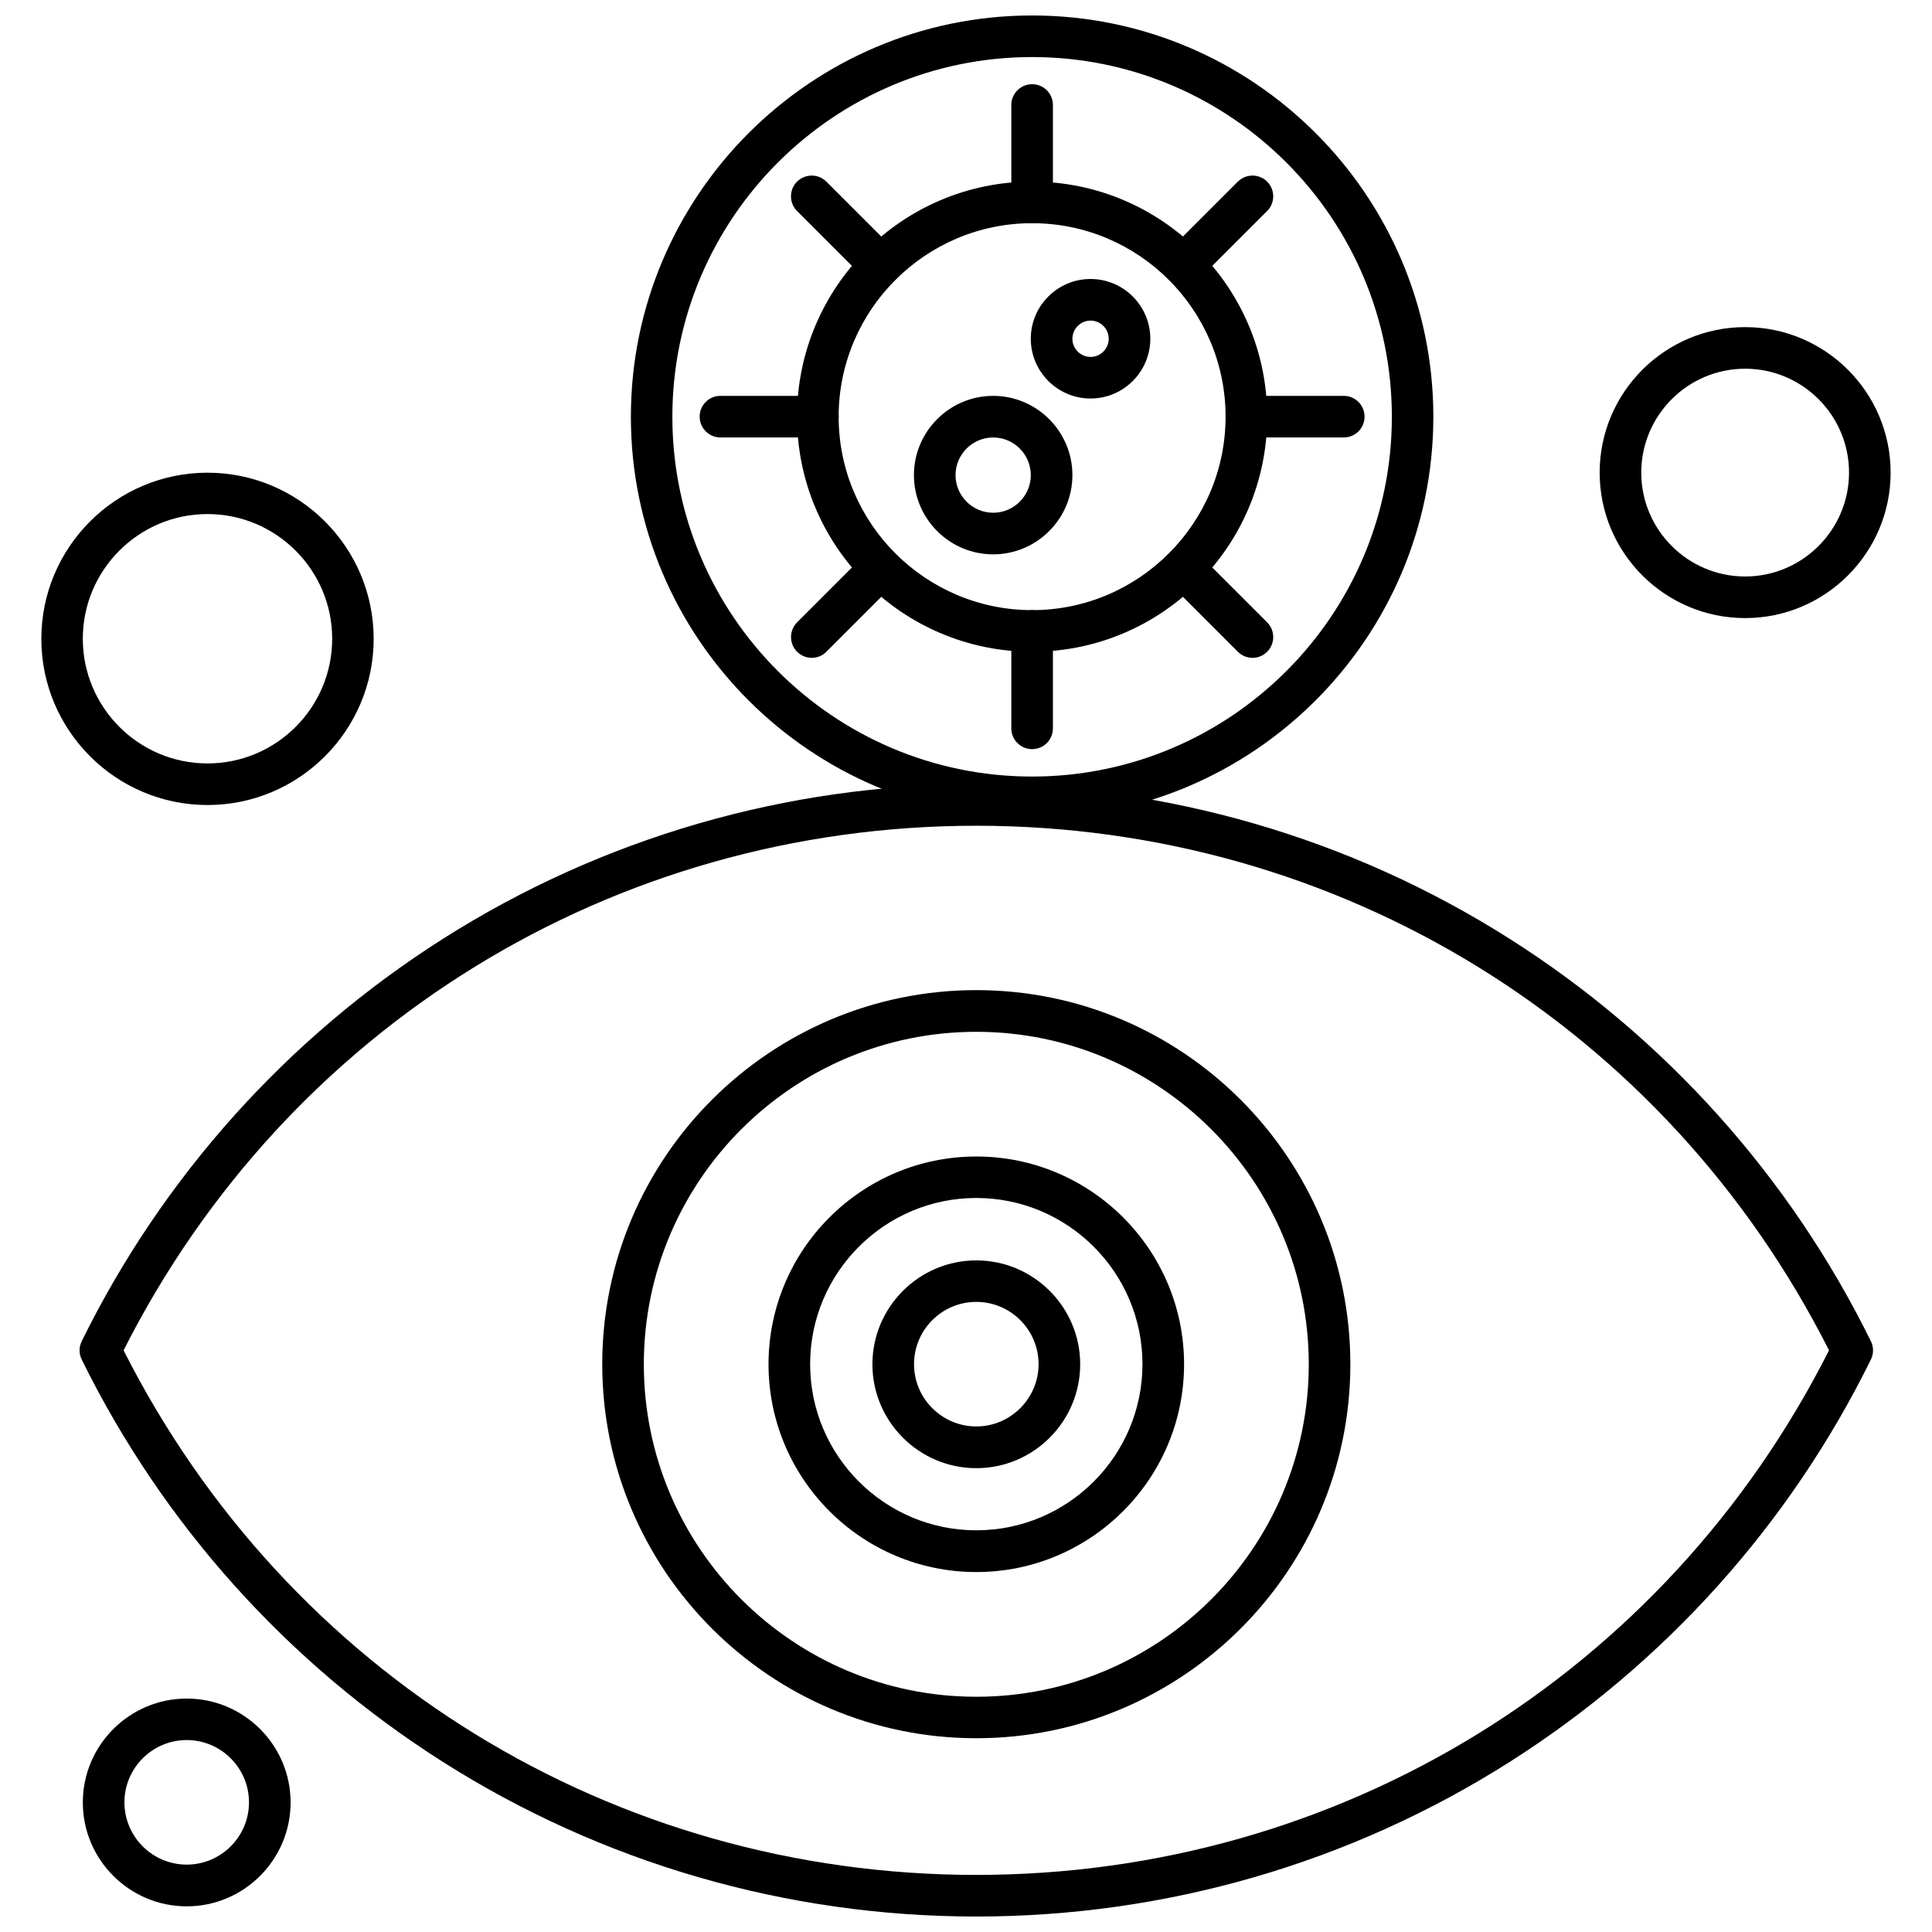
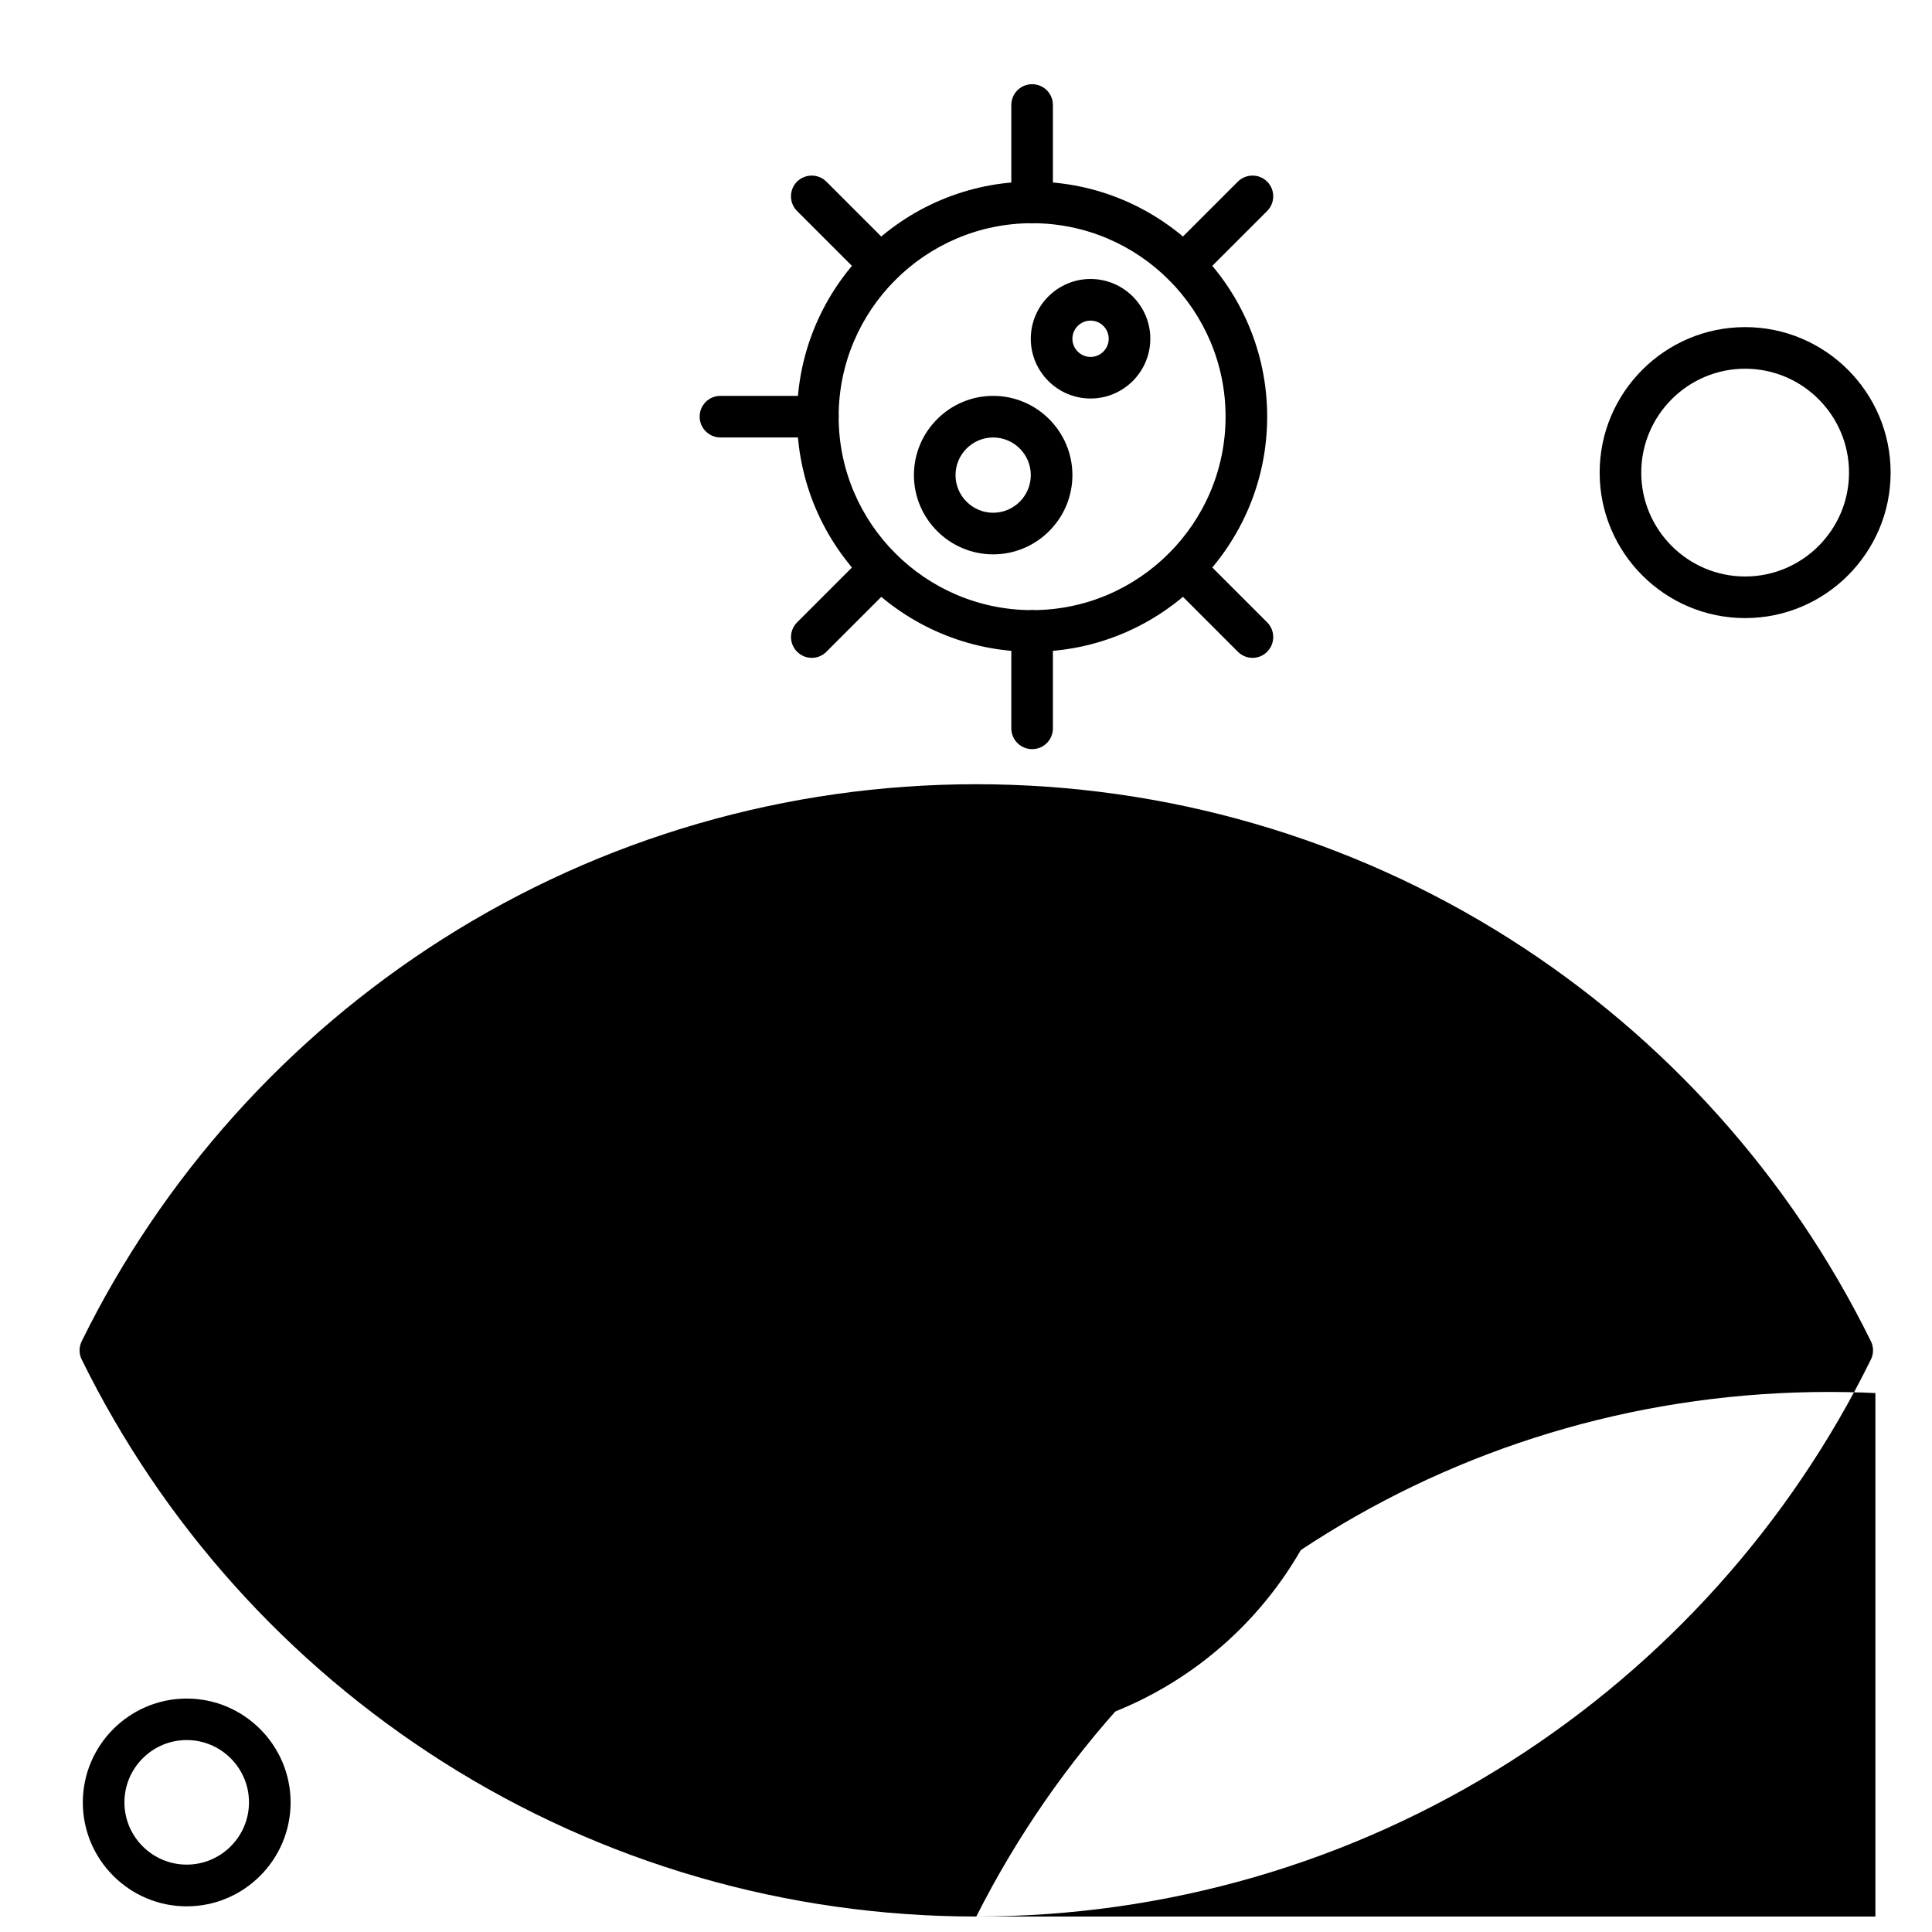
<svg xmlns="http://www.w3.org/2000/svg" width="800px" height="800px" version="1.1" viewBox="144 144 512 512">
  <defs>
    <clipPath id="b">
      <path d="m165 351h476v300.9h-476z" />
    </clipPath>
    <clipPath id="a">
-       <path d="m311 148.09h213v212.91h-213z" />
-     </clipPath>
+       </clipPath>
  </defs>
  <g clip-path="url(#b)">
-     <path d="m402.73 651.9c-50.281 0-99.164-14.184-141.41-41.008-41.105-26.098-74.18-62.961-95.66-106.59-0.766-1.531-0.766-3.344 0-4.875 21.48-43.625 54.551-80.457 95.66-106.59 42.254-26.828 91.133-41.008 141.41-41.008s99.164 14.184 141.41 41.008c41.105 26.098 74.18 62.961 95.66 106.59 0.766 1.531 0.766 3.344 0 4.875-21.48 43.625-54.551 80.457-95.66 106.59-42.25 26.832-91.16 41.008-141.41 41.008zm-225.98-150.05c43.367 85.812 129.72 139.02 225.98 139.02s182.62-53.184 225.98-139.02c-43.367-85.812-129.72-139.02-225.98-139.02s-182.62 53.215-225.98 139.02z" fill-rule="evenodd" />
+     <path d="m402.73 651.9c-50.281 0-99.164-14.184-141.41-41.008-41.105-26.098-74.18-62.961-95.66-106.59-0.766-1.531-0.766-3.344 0-4.875 21.48-43.625 54.551-80.457 95.66-106.59 42.254-26.828 91.133-41.008 141.41-41.008s99.164 14.184 141.41 41.008c41.105 26.098 74.18 62.961 95.66 106.59 0.766 1.531 0.766 3.344 0 4.875-21.48 43.625-54.551 80.457-95.66 106.59-42.25 26.832-91.16 41.008-141.41 41.008zc43.367 85.812 129.72 139.02 225.98 139.02s182.62-53.184 225.98-139.02c-43.367-85.812-129.72-139.02-225.98-139.02s-182.62 53.215-225.98 139.02z" fill-rule="evenodd" />
  </g>
  <path d="m417.52 203.15c-3.023 0-5.512-2.453-5.512-5.512v-25.812c0-3.027 2.453-5.512 5.512-5.512 3.059 0 5.512 2.453 5.512 5.512v25.812c0.004 3.059-2.453 5.512-5.512 5.512z" fill-rule="evenodd" />
  <path d="m417.52 342.53c-3.023 0-5.512-2.453-5.512-5.512v-25.812c0-3.023 2.453-5.512 5.512-5.512 3.059 0 5.512 2.453 5.512 5.512v25.812c0.004 3.055-2.453 5.512-5.512 5.512z" fill-rule="evenodd" />
  <path d="m457.67 219.79c-1.402 0-2.801-0.543-3.887-1.625-2.137-2.137-2.137-5.641 0-7.773l18.258-18.258c2.168-2.137 5.641-2.137 7.773 0 2.137 2.137 2.137 5.641 0 7.773l-18.258 18.258c-1.055 1.086-2.457 1.625-3.891 1.625z" fill-rule="evenodd" />
  <path d="m359.12 318.34c-1.402 0-2.801-0.543-3.887-1.625-2.137-2.137-2.137-5.641 0-7.777l18.258-18.258c2.168-2.137 5.641-2.137 7.777 0 2.137 2.137 2.137 5.641 0 7.777l-18.258 18.258c-1.055 1.082-2.488 1.625-3.891 1.625z" fill-rule="evenodd" />
-   <path d="m500.11 259.93h-25.809c-3.027 0-5.512-2.453-5.512-5.512s2.453-5.512 5.512-5.512h25.809c3.027 0 5.512 2.453 5.512 5.512 0 3.055-2.449 5.512-5.512 5.512z" fill-rule="evenodd" />
  <path d="m360.74 259.93h-25.812c-3.023 0-5.512-2.453-5.512-5.512s2.453-5.512 5.512-5.512h25.812c3.023 0 5.512 2.453 5.512 5.512 0 3.055-2.484 5.512-5.512 5.512z" fill-rule="evenodd" />
  <path d="m377.37 219.79c-1.402 0-2.801-0.543-3.887-1.625l-18.262-18.258c-2.137-2.137-2.137-5.641 0-7.773 2.168-2.137 5.641-2.137 7.777 0l18.258 18.258c2.137 2.137 2.137 5.641 0 7.773-1.082 1.086-2.484 1.625-3.891 1.625z" fill-rule="evenodd" />
  <path d="m475.93 318.34c-1.402 0-2.801-0.543-3.887-1.625l-18.258-18.258c-2.137-2.137-2.137-5.641 0-7.777 2.168-2.137 5.641-2.137 7.773 0l18.258 18.258c2.137 2.137 2.137 5.641 0 7.777-1.055 1.082-2.488 1.625-3.891 1.625z" fill-rule="evenodd" />
  <path d="m433.01 249.61c-8.73 0-15.84-7.106-15.84-15.84 0-8.727 7.106-15.836 15.84-15.836 8.727 0 15.836 7.106 15.836 15.836-0.004 8.734-7.109 15.84-15.836 15.84zm0-20.645c-2.644 0-4.812 2.168-4.812 4.812s2.168 4.812 4.812 4.812 4.812-2.168 4.812-4.812c-0.004-2.644-2.141-4.812-4.812-4.812z" fill-rule="evenodd" />
  <path d="m407.2 290.91c-11.566 0-21-9.434-21-21s9.43-21 21-21c11.566 0 21 9.434 21 21s-9.434 21-21 21zm0-30.973c-5.512 0-9.973 4.496-9.973 9.973 0 5.512 4.496 9.973 9.973 9.973 5.512 0 9.973-4.496 9.973-9.973 0-5.481-4.465-9.973-9.973-9.973z" fill-rule="evenodd" />
  <path d="m417.52 316.72c-34.348 0-62.297-27.949-62.297-62.297s27.949-62.297 62.297-62.297c34.348 0 62.297 27.945 62.297 62.297 0 34.348-27.949 62.297-62.297 62.297zm0-113.57c-28.266 0-51.27 23.008-51.27 51.27 0 28.266 23.004 51.27 51.27 51.27s51.27-23.004 51.27-51.27-22.977-51.27-51.27-51.27z" fill-rule="evenodd" />
  <g clip-path="url(#a)">
-     <path d="m417.52 360.79c-58.629 0-106.33-47.703-106.33-106.33 0-58.629 47.703-106.36 106.33-106.36 58.629 0 106.33 47.703 106.33 106.33 0 58.629-47.703 106.36-106.33 106.36zm0-201.67c-52.578 0-95.336 42.766-95.336 95.336 0 52.574 42.766 95.336 95.336 95.336 52.574 0 95.336-42.766 95.336-95.336 0-52.574-42.762-95.336-95.336-95.336z" fill-rule="evenodd" />
-   </g>
+     </g>
  <path d="m402.73 604.65c-54.648 0-99.129-44.453-99.129-99.129s44.453-99.129 99.129-99.129 99.129 44.453 99.129 99.129-44.48 99.129-99.129 99.129zm0-187.21c-48.594 0-88.109 39.508-88.109 88.109 0 48.594 39.508 88.109 88.109 88.109 48.594 0 88.109-39.508 88.109-88.109 0-48.594-39.547-88.109-88.109-88.109z" fill-rule="evenodd" />
  <path d="m402.73 560.61c-30.367 0-55.062-24.695-55.062-55.062 0-30.363 24.699-55.062 55.062-55.062 30.367 0 55.062 24.699 55.062 55.062s-24.695 55.062-55.062 55.062zm0-99.133c-24.281 0-44.035 19.754-44.035 44.035s19.754 44.035 44.035 44.035 44.035-19.754 44.035-44.035-19.754-44.035-44.035-44.035z" fill-rule="evenodd" />
  <path d="m402.73 533.08c-15.168 0-27.531-12.363-27.531-27.531s12.363-27.531 27.531-27.531 27.531 12.363 27.531 27.531-12.359 27.531-27.531 27.531zm0-44.066c-9.113 0-16.504 7.426-16.504 16.504 0 9.113 7.426 16.504 16.504 16.504s16.504-7.426 16.504-16.504c0.004-9.082-7.391-16.504-16.504-16.504z" fill-rule="evenodd" />
  <path d="m606.48 307.8c-21.254 0-38.555-17.301-38.555-38.555 0-21.254 17.301-38.555 38.555-38.555s38.555 17.301 38.555 38.555c0 21.254-17.305 38.555-38.555 38.555zm0-66.086c-15.168 0-27.531 12.363-27.531 27.531 0 15.168 12.363 27.531 27.531 27.531s27.531-12.363 27.531-27.531c0-15.199-12.363-27.531-27.531-27.531z" fill-rule="evenodd" />
-   <path d="m198.99 357.34c-24.281 0-44.035-19.754-44.035-44.035s19.754-44.035 44.035-44.035 44.035 19.754 44.035 44.035-19.754 44.035-44.035 44.035zm0-77.109c-18.23 0-33.043 14.816-33.043 33.043 0 18.223 14.816 33.043 33.043 33.043 18.227 0 33.043-14.816 33.043-33.043 0-18.227-14.844-33.043-33.043-33.043z" fill-rule="evenodd" />
  <path d="m193.48 649.2c-15.168 0-27.531-12.363-27.531-27.531 0-15.168 12.363-27.531 27.531-27.531s27.531 12.363 27.531 27.531c0 15.168-12.363 27.531-27.531 27.531zm0-44.066c-9.113 0-16.504 7.426-16.504 16.504 0 9.113 7.426 16.504 16.504 16.504 9.113 0 16.504-7.426 16.504-16.504 0-9.082-7.394-16.504-16.504-16.504z" fill-rule="evenodd" />
</svg>